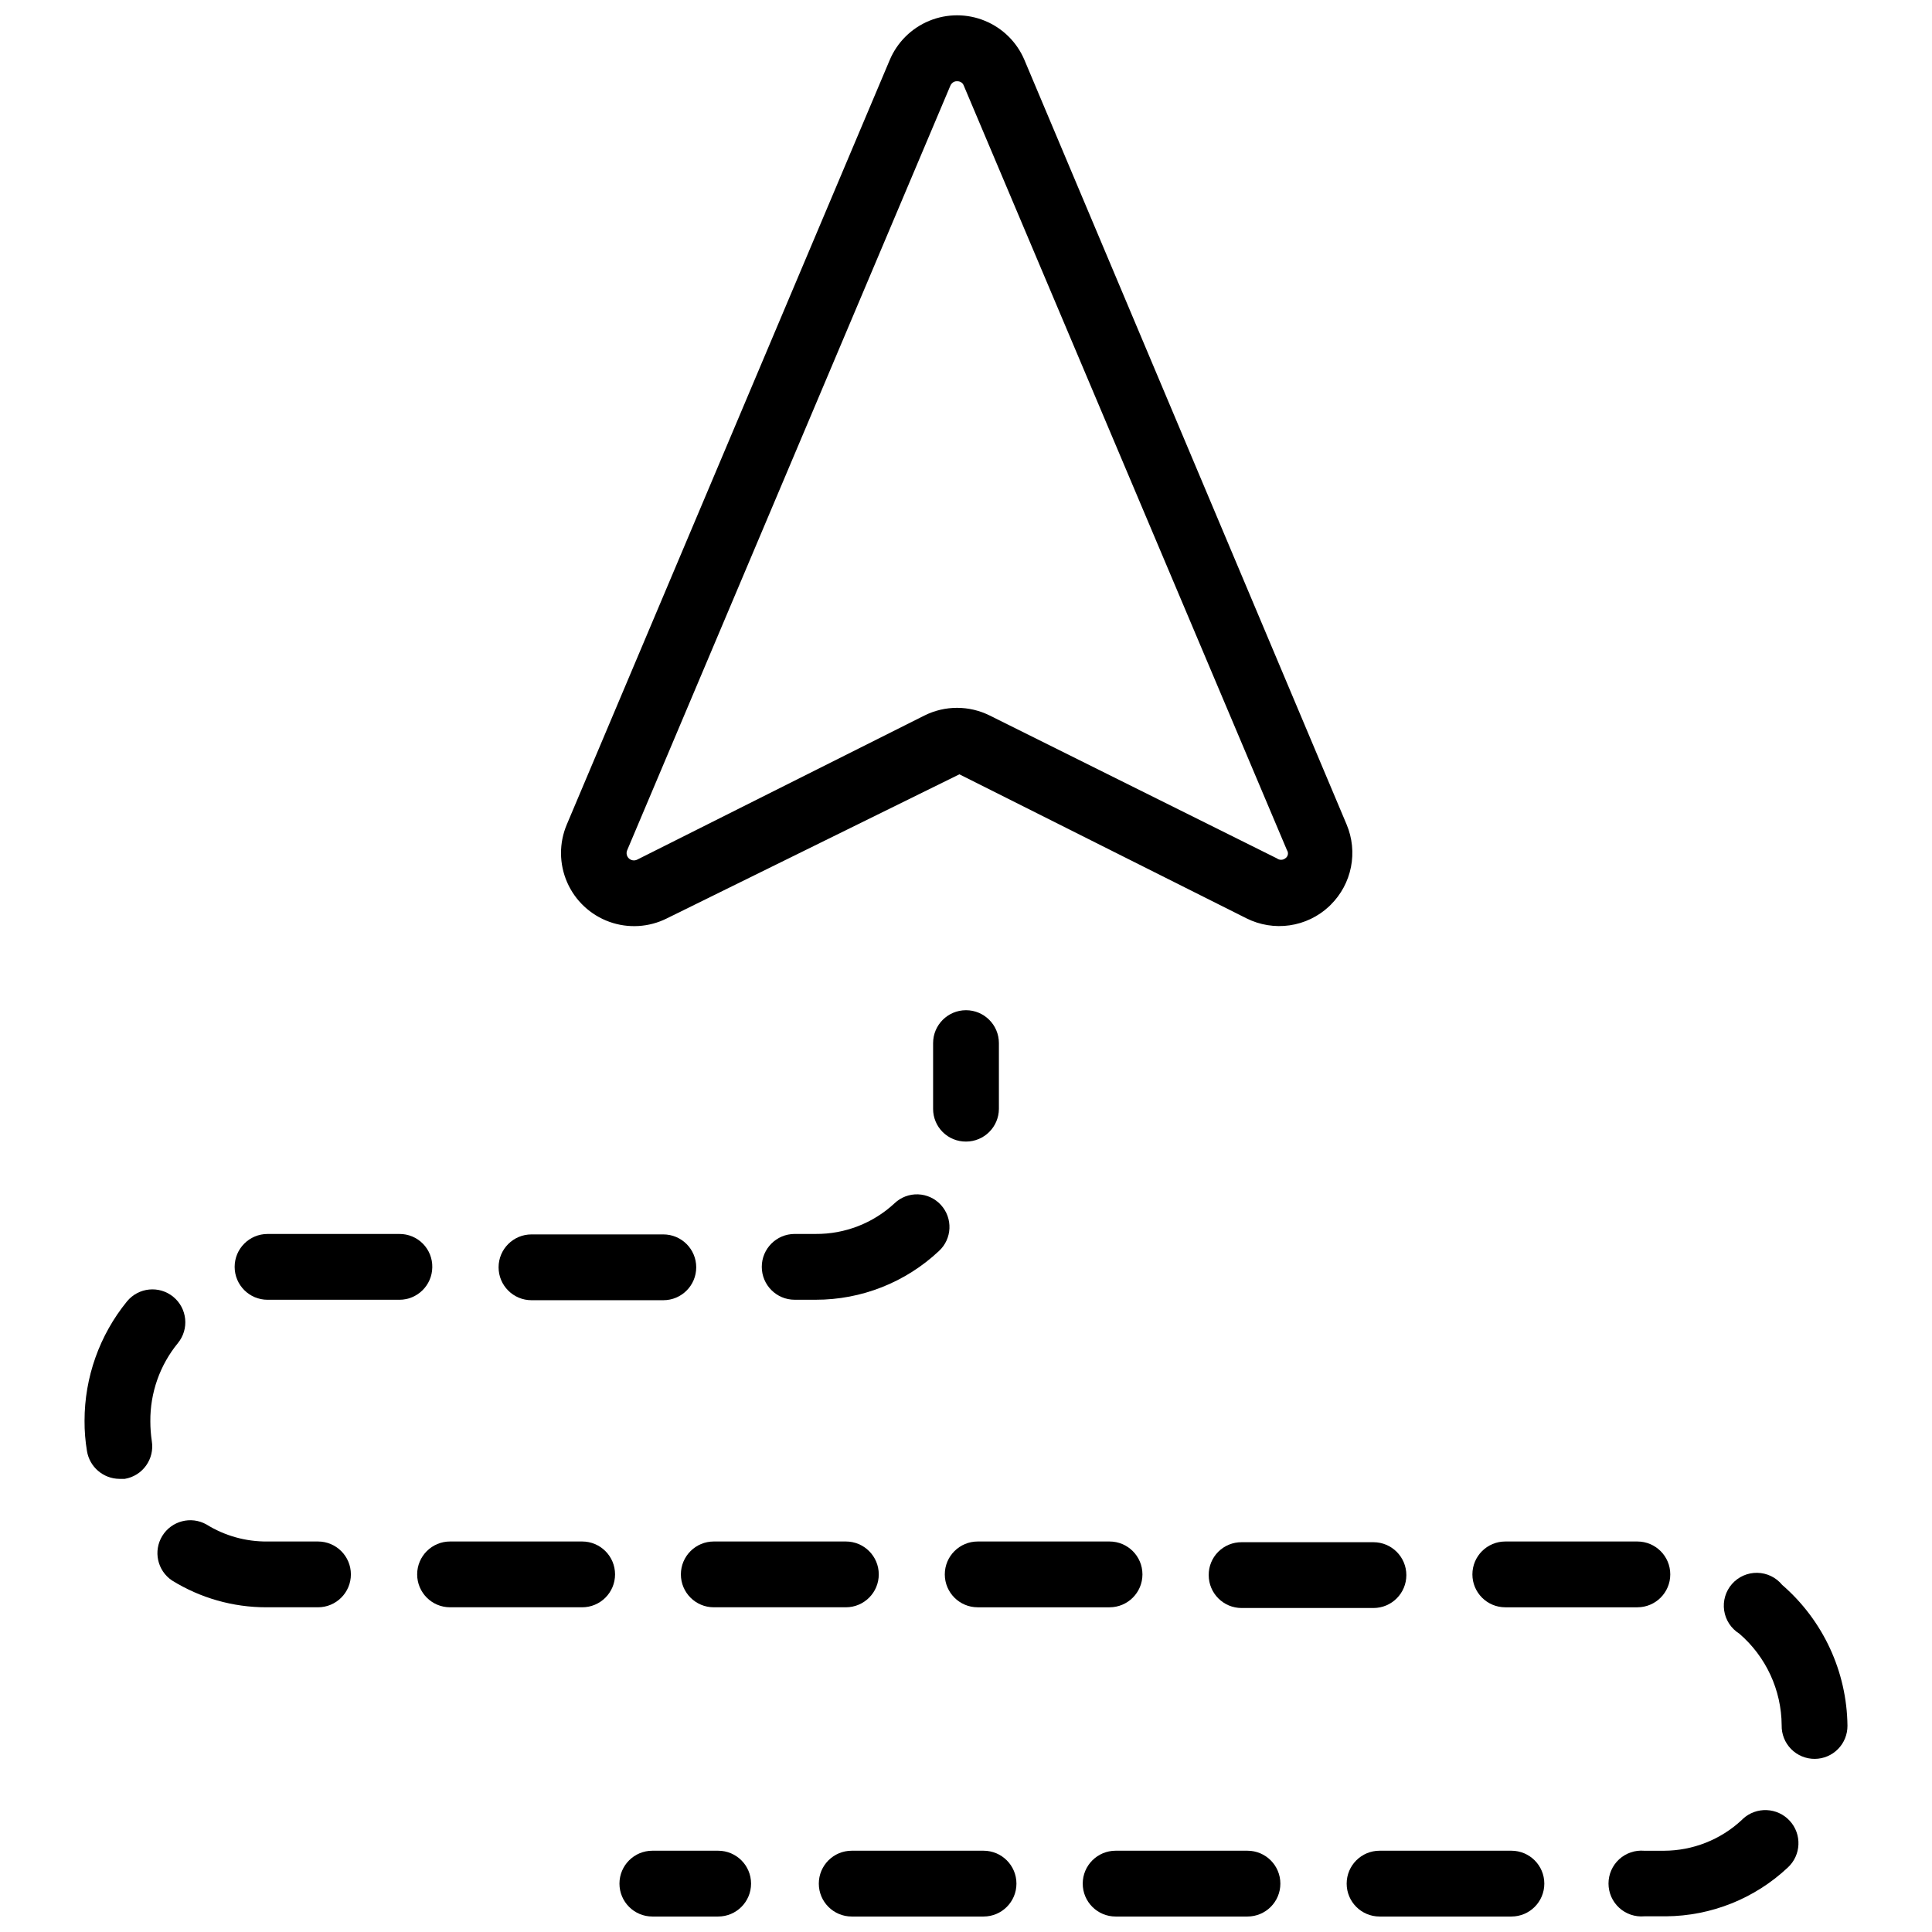
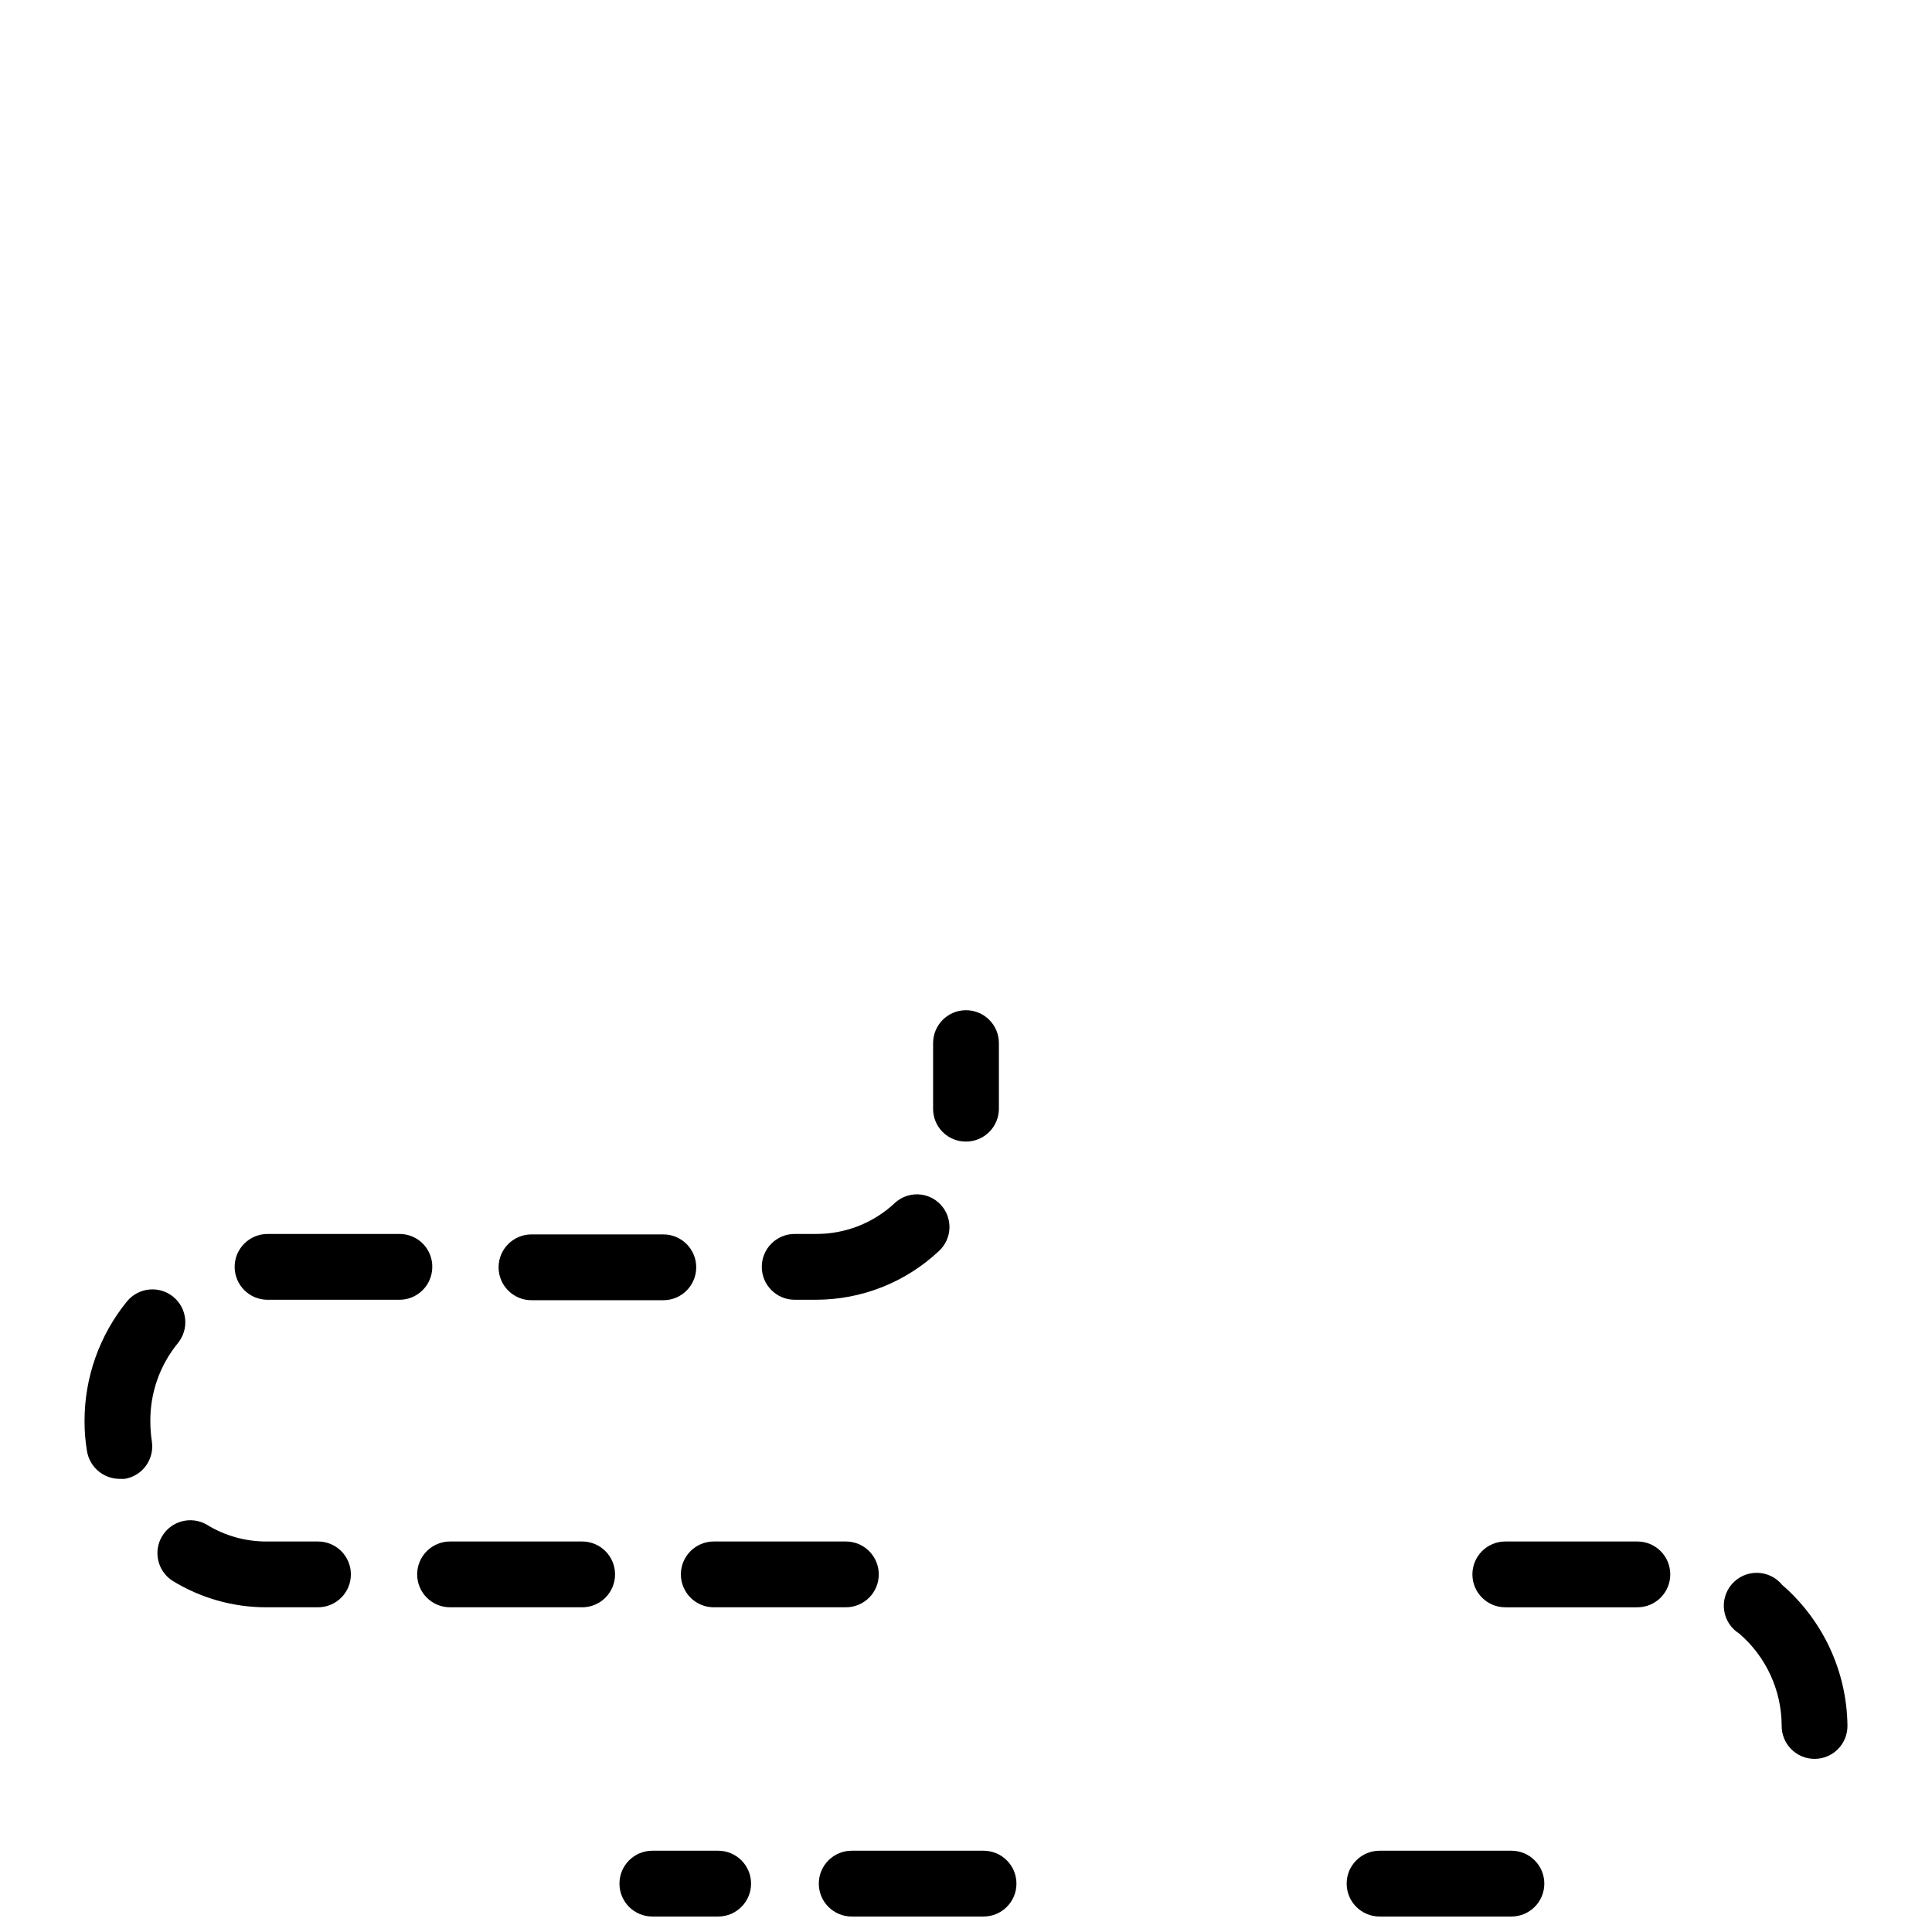
<svg xmlns="http://www.w3.org/2000/svg" width="800px" height="800px" version="1.1" viewBox="144 144 512 512">
  <defs>
    <clipPath id="f">
      <path d="m292 148.09h211v241.91h-211z" />
    </clipPath>
    <clipPath id="e">
      <path d="m570 623h51v28.902h-51z" />
    </clipPath>
    <clipPath id="d">
      <path d="m360 634h54v17.902h-54z" />
    </clipPath>
    <clipPath id="c">
      <path d="m430 634h54v17.902h-54z" />
    </clipPath>
    <clipPath id="b">
      <path d="m500 634h54v17.902h-54z" />
    </clipPath>
    <clipPath id="a">
      <path d="m308 634h36v17.902h-36z" />
    </clipPath>
  </defs>
  <g clip-path="url(#f)">
-     <path d="m320.75 387.37 77.5-38.168 76.078 38.168c3.539 1.77 7.531 2.418 11.445 1.852 3.914-0.566 7.559-2.316 10.449-5.016l0.453-0.453v0.004c2.734-2.723 4.598-6.199 5.344-9.984 0.75-3.785 0.348-7.707-1.148-11.266l-85.375-202.59c-1.984-4.715-5.75-8.453-10.48-10.398-4.727-1.949-10.031-1.949-14.758 0-4.727 1.945-8.492 5.684-10.477 10.398l-85.574 202.59c-2.074 4.898-2.043 10.434 0.09 15.309 2.129 4.875 6.168 8.66 11.172 10.469 5.004 1.805 10.531 1.477 15.281-0.914zm-10.527-18.082 85.637-202.59c0.098-0.25 0.254-0.473 0.453-0.648 0.348-0.375 0.848-0.566 1.355-0.516 0.777-0.043 1.488 0.43 1.746 1.164l85.637 202.59c0.238 0.348 0.328 0.781 0.242 1.195s-0.336 0.777-0.695 1c-0.648 0.496-1.547 0.496-2.195 0l-76.078-37.844c-5.469-2.742-11.906-2.742-17.375 0l-76.078 38.168c-0.73 0.371-1.617 0.242-2.215-0.324-0.594-0.566-0.77-1.445-0.43-2.195z" />
-   </g>
+     </g>
  <path d="m400 446.53c4.789 0 8.684-3.863 8.719-8.656v-17.438c0-4.812-3.906-8.719-8.719-8.719-4.816 0-8.719 3.906-8.719 8.719v17.438c0 2.309 0.918 4.519 2.555 6.144 1.637 1.625 3.856 2.527 6.164 2.512z" />
  <path d="m333.16 552.51c-4.816 0-8.719 3.902-8.719 8.719 0 4.812 3.902 8.719 8.719 8.719h35.004c4.812 0 8.719-3.906 8.719-8.719 0-4.816-3.906-8.719-8.719-8.719z" />
  <path d="m393.35 463.32c-1.555-1.707-3.734-2.719-6.043-2.805-2.309-0.086-4.555 0.762-6.231 2.356-5.676 5.285-13.164 8.199-20.922 8.137h-5.555c-4.816 0-8.719 3.902-8.719 8.719 0 4.816 3.902 8.719 8.719 8.719h5.555c12.141 0.02 23.832-4.602 32.676-12.918 3.508-3.231 3.738-8.688 0.52-12.207z" />
-   <path d="m464.32 561.42c0 4.816 3.902 8.719 8.719 8.719h34.938c4.816 0 8.719-3.902 8.719-8.719 0-4.812-3.902-8.719-8.719-8.719h-34.938c-2.32-0.016-4.547 0.898-6.188 2.535-1.637 1.641-2.551 3.867-2.531 6.184z" />
  <path d="m542.92 569.95h35.004-0.004c4.816 0 8.719-3.906 8.719-8.719 0-4.816-3.902-8.719-8.719-8.719h-35c-4.816 0-8.719 3.902-8.719 8.719 0 4.812 3.902 8.719 8.719 8.719z" />
-   <path d="m403.1 569.95h34.941c4.812 0 8.719-3.906 8.719-8.719 0-4.816-3.906-8.719-8.719-8.719h-34.941c-4.812 0-8.719 3.902-8.719 8.719 0 4.812 3.906 8.719 8.719 8.719z" />
  <g clip-path="url(#e)">
-     <path d="m605.57 626.33c-5.598 5.211-12.957 8.117-20.602 8.137h-5.234c-2.434-0.207-4.844 0.613-6.641 2.262-1.801 1.652-2.824 3.984-2.824 6.426s1.023 4.773 2.824 6.426c1.797 1.648 4.207 2.469 6.641 2.262h5.75c12.008-0.086 23.539-4.699 32.289-12.918 3.57-3.281 3.801-8.832 0.52-12.398-3.281-3.566-8.836-3.801-12.402-0.52z" />
-   </g>
+     </g>
  <path d="m616.29 564.01c-1.621-1.984-4.031-3.152-6.59-3.195-2.559-0.047-5.012 1.035-6.703 2.957-1.688 1.922-2.449 4.488-2.078 7.023 0.371 2.531 1.836 4.773 4.004 6.129 7.082 6.09 11.18 14.945 11.238 24.285-0.051 2.356 0.852 4.633 2.508 6.312 1.652 1.68 3.918 2.617 6.277 2.598 2.312-0.016 4.523-0.949 6.144-2.598 1.625-1.648 2.523-3.871 2.508-6.184-0.16-14.348-6.461-27.938-17.309-37.328z" />
  <g clip-path="url(#d)">
    <path d="m404.65 634.46h-34.938c-4.816 0-8.719 3.906-8.719 8.719 0 4.816 3.902 8.719 8.719 8.719h34.938c4.816 0 8.719-3.902 8.719-8.719 0-4.812-3.902-8.719-8.719-8.719z" />
  </g>
  <g clip-path="url(#c)">
-     <path d="m474.59 634.46h-34.938c-4.816 0-8.719 3.906-8.719 8.719 0 4.816 3.902 8.719 8.719 8.719h34.938c4.816 0 8.719-3.902 8.719-8.719 0-4.812-3.902-8.719-8.719-8.719z" />
-   </g>
+     </g>
  <path d="m284.85 488.57h34.938c4.816 0 8.719-3.902 8.719-8.719 0-4.816-3.902-8.719-8.719-8.719h-34.938c-4.816 0-8.719 3.902-8.719 8.719 0 4.816 3.902 8.719 8.719 8.719z" />
  <path d="m298.21 552.51h-34.938c-4.816 0-8.719 3.902-8.719 8.719 0 4.812 3.902 8.719 8.719 8.719h35.004c4.816 0 8.719-3.906 8.719-8.719 0-4.816-3.902-8.719-8.719-8.719z" />
  <g clip-path="url(#b)">
    <path d="m544.54 634.46h-34.941c-4.812 0-8.719 3.906-8.719 8.719 0 4.816 3.906 8.719 8.719 8.719h34.941c4.816 0 8.719-3.902 8.719-8.719 0-4.812-3.902-8.719-8.719-8.719z" />
  </g>
  <path d="m191.14 499.94c3.051-3.727 2.5-9.223-1.227-12.273-3.727-3.047-9.219-2.5-12.27 1.23-7.273 8.941-11.242 20.117-11.238 31.645-0.016 2.684 0.203 5.363 0.645 8.008 0.691 4.215 4.32 7.324 8.59 7.363h1.422c4.742-0.793 7.945-5.269 7.168-10.012-0.258-1.73-0.387-3.481-0.387-5.231-0.066-7.551 2.516-14.887 7.297-20.73z" />
  <path d="m228.27 552.51h-13.434c-5.703 0.055-11.301-1.512-16.145-4.523-4.086-2.281-9.242-0.934-11.688 3.055-2.445 3.988-1.305 9.195 2.582 11.801 7.504 4.652 16.16 7.113 24.992 7.106h13.691c4.816 0 8.719-3.906 8.719-8.719 0-4.816-3.902-8.719-8.719-8.719z" />
  <path d="m258.56 479.86c0.051-2.34-0.844-4.602-2.488-6.269-1.641-1.668-3.891-2.598-6.231-2.578h-34.938c-4.816 0-8.719 3.902-8.719 8.719 0 4.816 3.902 8.719 8.719 8.719h34.938c4.766 0 8.648-3.824 8.719-8.59z" />
  <g clip-path="url(#a)">
    <path d="m334.32 634.46h-17.438c-4.812 0-8.719 3.906-8.719 8.719 0 4.816 3.906 8.719 8.719 8.719h17.438c4.816 0 8.719-3.902 8.719-8.719 0-4.812-3.902-8.719-8.719-8.719z" />
  </g>
</svg>